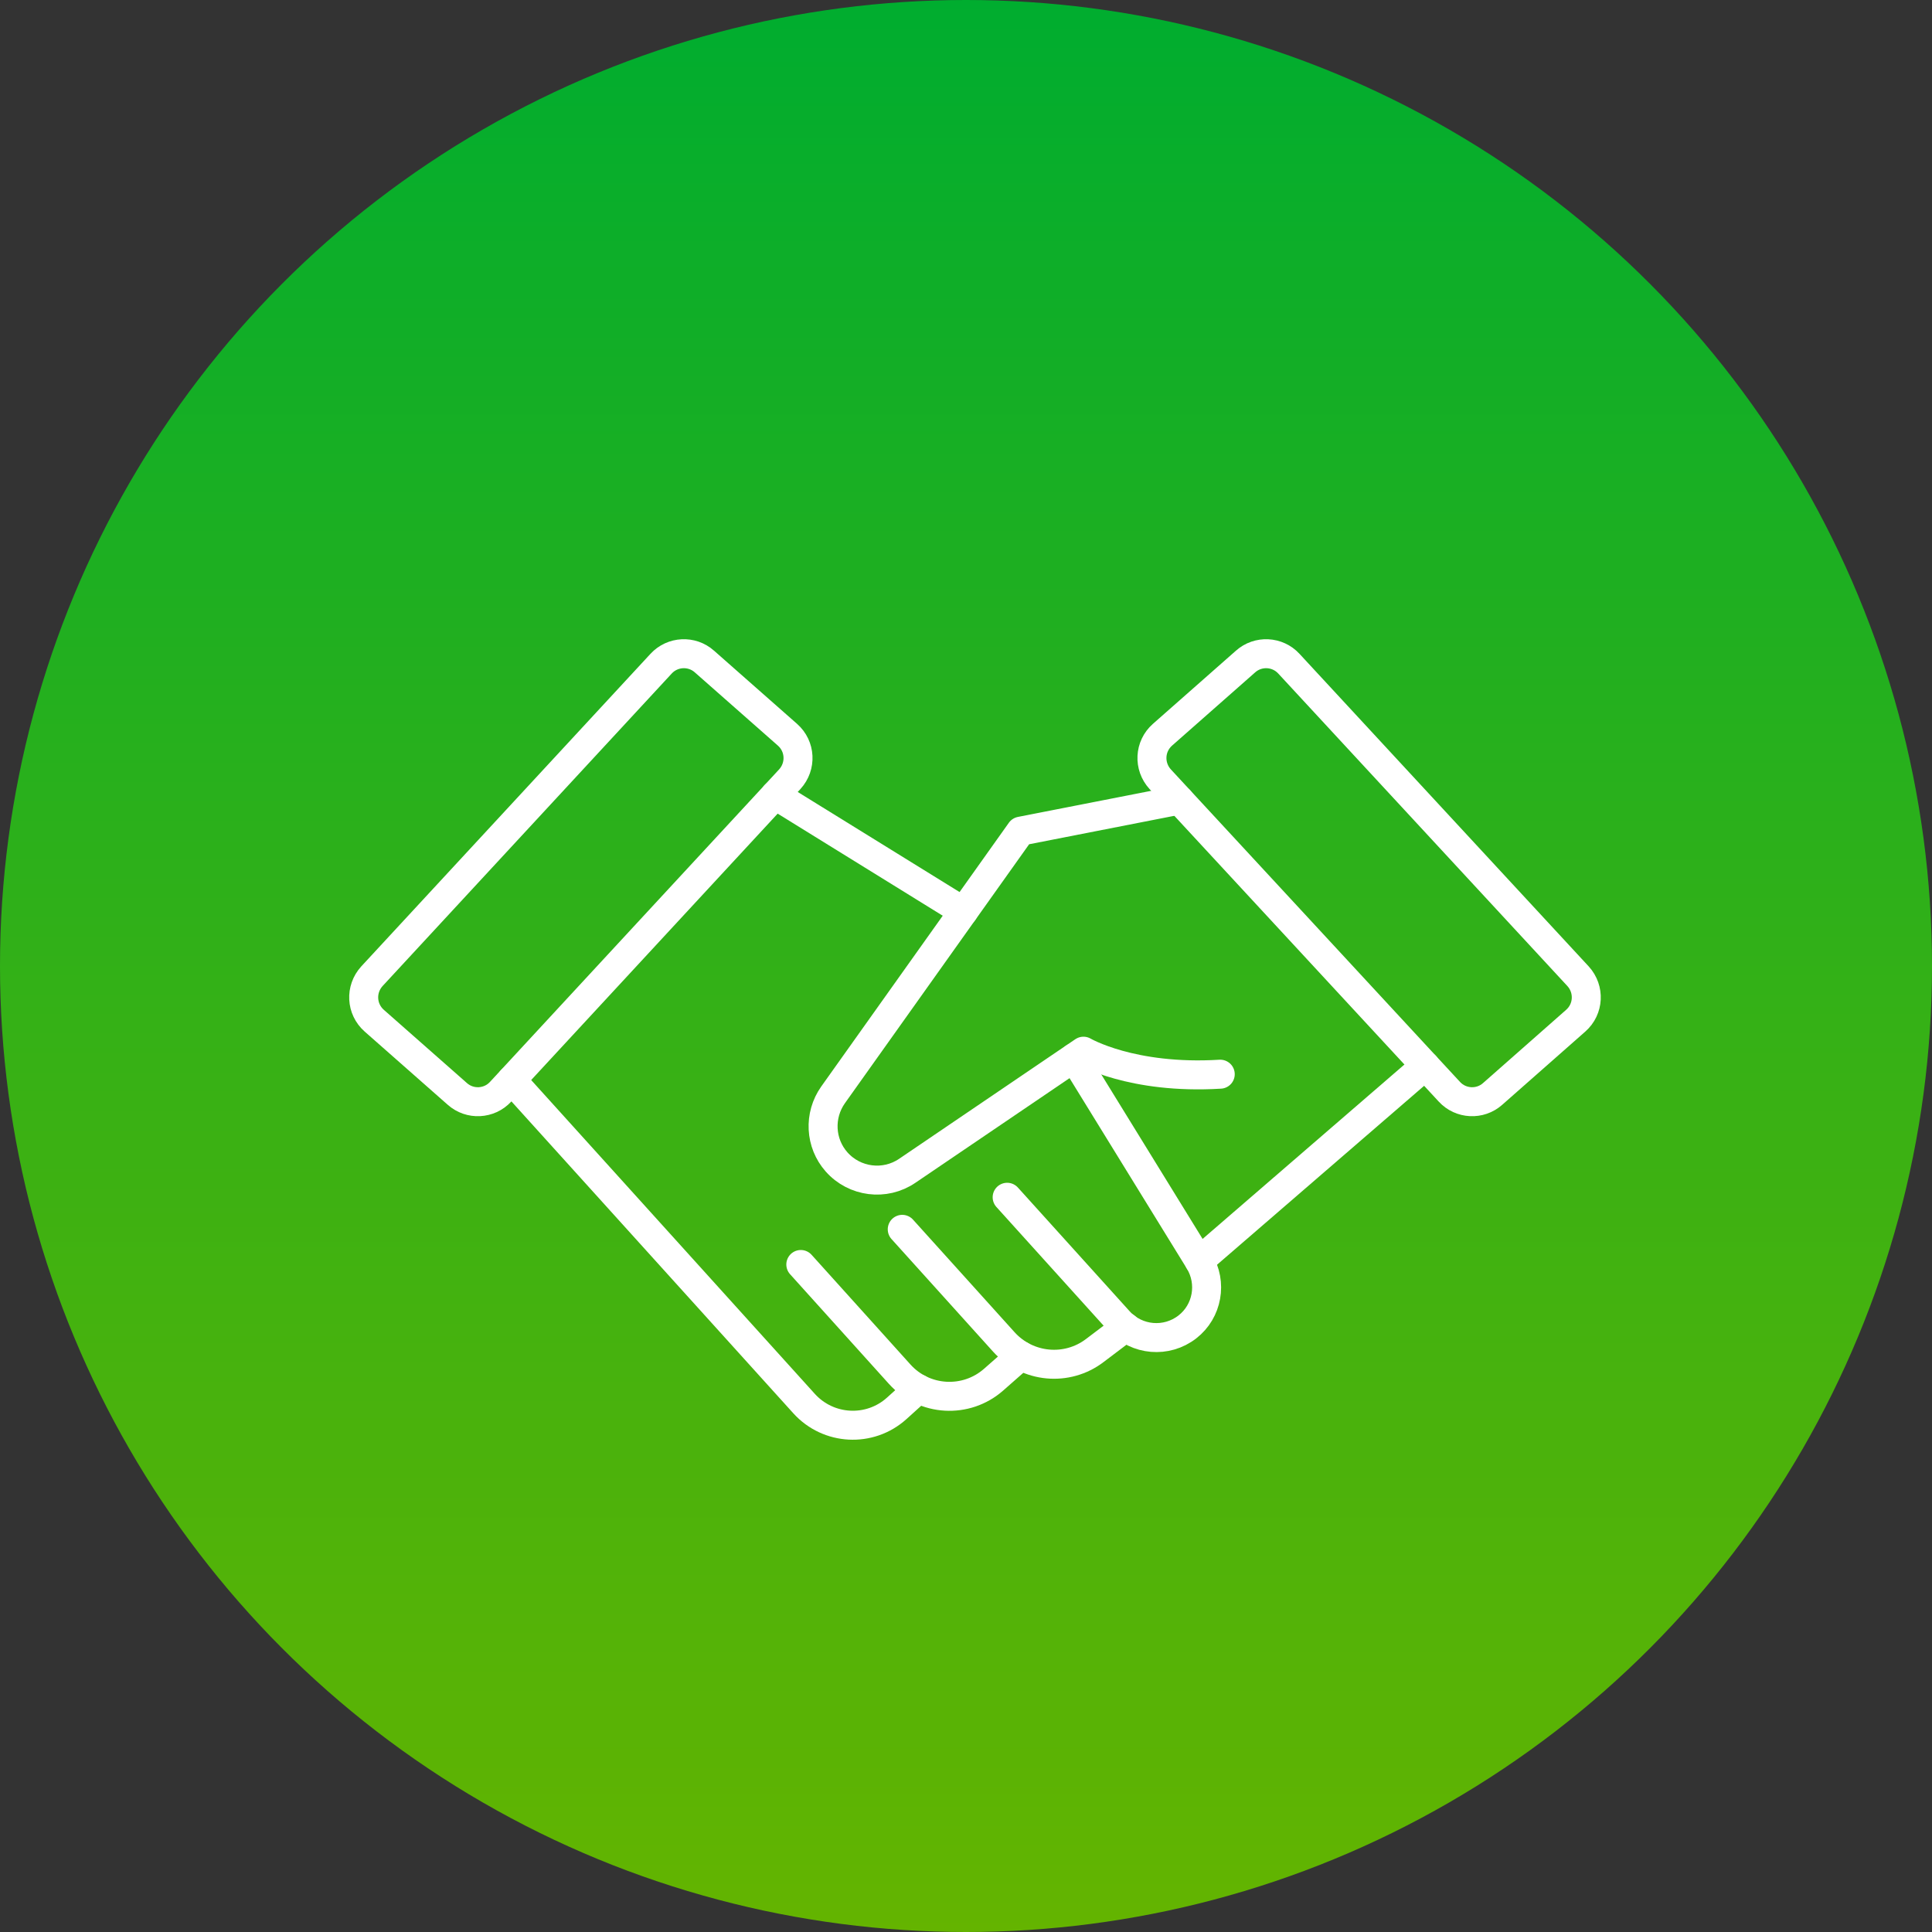
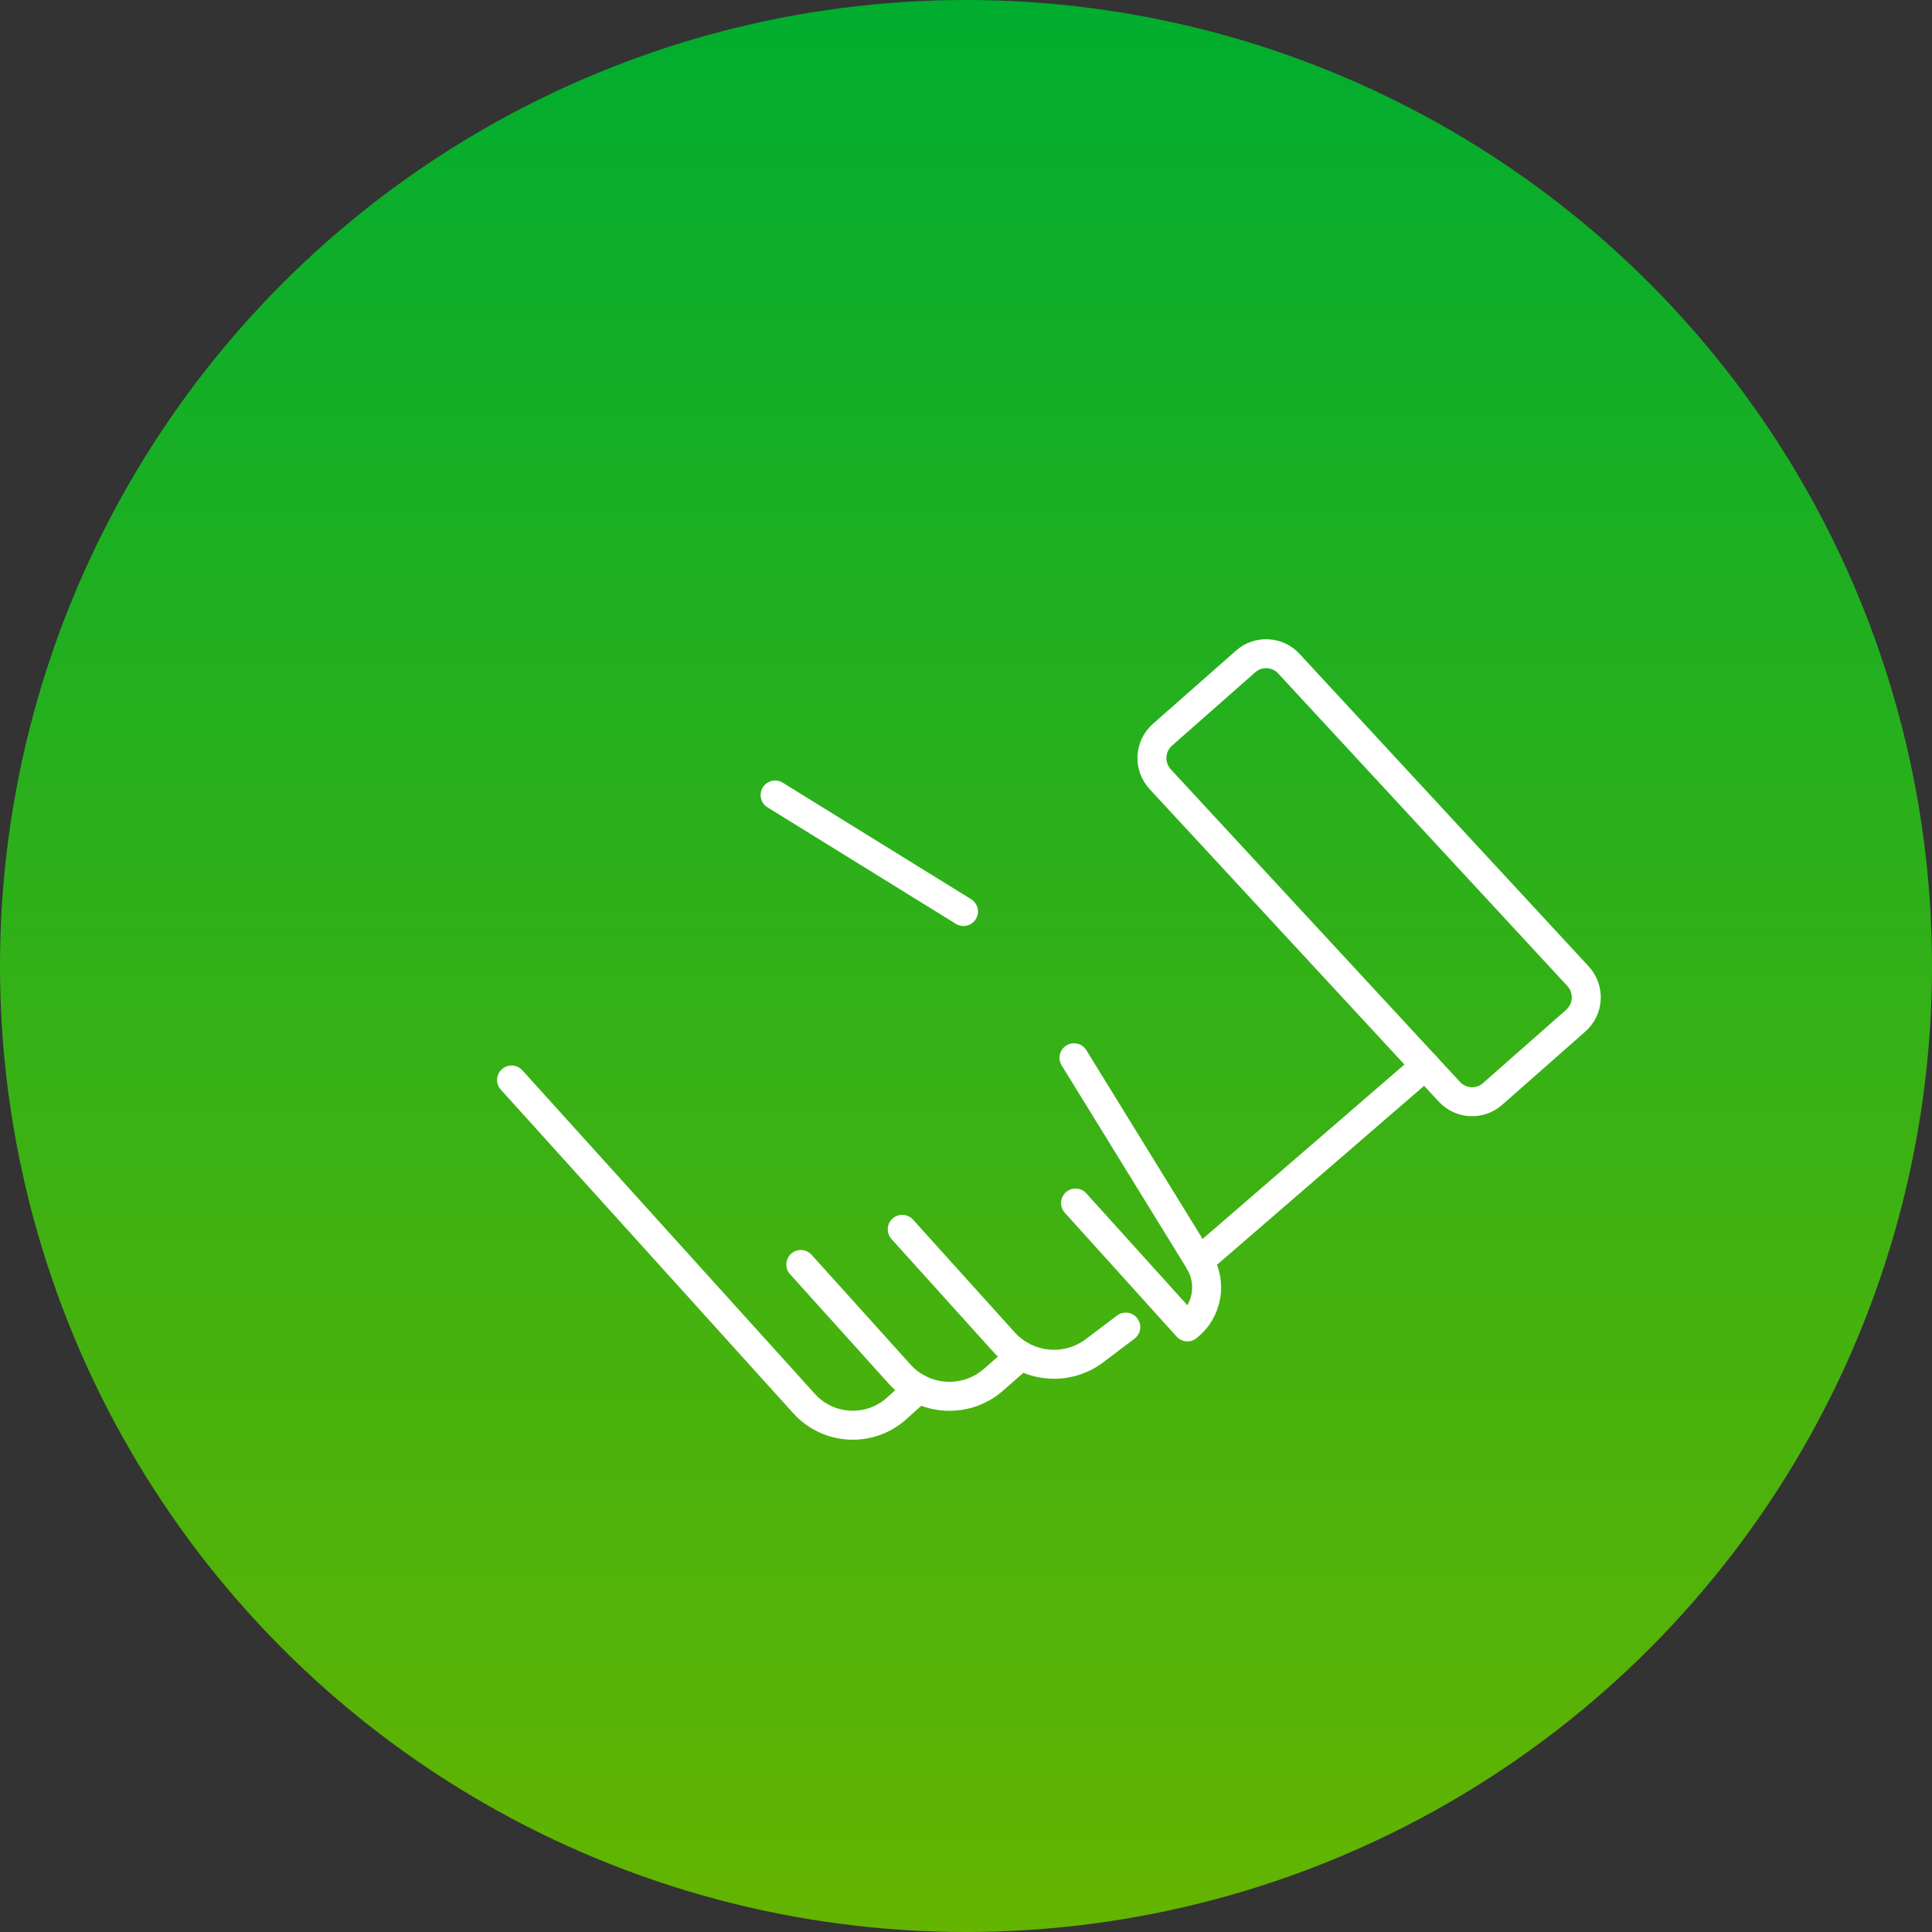
<svg xmlns="http://www.w3.org/2000/svg" id="_レイヤー_2" width="100" height="100" viewBox="0 0 100 100">
  <rect x="0" y="0" width="100" height="100" fill="#333333" stroke="none" />
  <defs>
    <style>.cls-1{fill:none;stroke:#fff;stroke-linecap:round;stroke-linejoin:round;stroke-width:1.5px;}.cls-2{fill:url(#_新規グラデーションスウォッチ_2);}</style>
    <linearGradient id="_新規グラデーションスウォッチ_2" x1="50" y1="100" x2="50" y2="0" gradientUnits="userSpaceOnUse">
      <stop offset="0" stop-color="#64b400" />
      <stop offset="1" stop-color="#00ad2f" />
    </linearGradient>
  </defs>
  <g id="_背景_写真">
    <circle class="cls-2" cx="50" cy="50" r="50" />
  </g>
  <g id="_文字">
-     <path class="cls-1" d="M23.67,56.62l-4.3-3.79c-.68-.6-.73-1.63-.12-2.3l14.97-16.18c.59-.64,1.59-.69,2.24-.11l4.3,3.79c.68.6.73,1.63.12,2.3l-14.97,16.18c-.59.64-1.59.69-2.24.11Z" />
    <path class="cls-1" d="M77.26,56.62l4.3-3.79c.68-.6.73-1.63.12-2.3l-14.97-16.18c-.59-.64-1.59-.69-2.24-.11l-4.3,3.79c-.68.6-.73,1.63-.12,2.3l14.97,16.18c.59.64,1.59.69,2.24.11Z" />
    <path class="cls-1" d="M26.48,55.9l15.14,16.75c1.26,1.39,3.4,1.5,4.79.25l1.13-1.02" />
    <path class="cls-1" d="M41.45,65.45l5.12,5.68c1.27,1.41,3.44,1.53,4.86.28l1.41-1.24" />
    <path class="cls-1" d="M46.7,63.63l5.26,5.83c1.22,1.35,3.27,1.54,4.71.44l1.6-1.21" />
-     <path class="cls-1" d="M55.59,54.75l6.48,10.52c.69,1.13.43,2.6-.61,3.41h0c-1.08.84-2.62.71-3.54-.3l-5.79-6.41" />
-     <path class="cls-1" d="M61.05,41.41l-8.22,1.61-9.71,13.65c-.75,1.06-.68,2.5.18,3.47h0c.93,1.05,2.5,1.25,3.66.46l9.12-6.19s2.49,1.47,7.08,1.19" />
+     <path class="cls-1" d="M55.59,54.75l6.48,10.52c.69,1.13.43,2.6-.61,3.41h0l-5.79-6.41" />
    <line class="cls-1" x1="40.12" y1="41.15" x2="49.87" y2="47.18" />
    <line class="cls-1" x1="62.07" y1="65.27" x2="73.77" y2="55.16" />
  </g>
</svg>